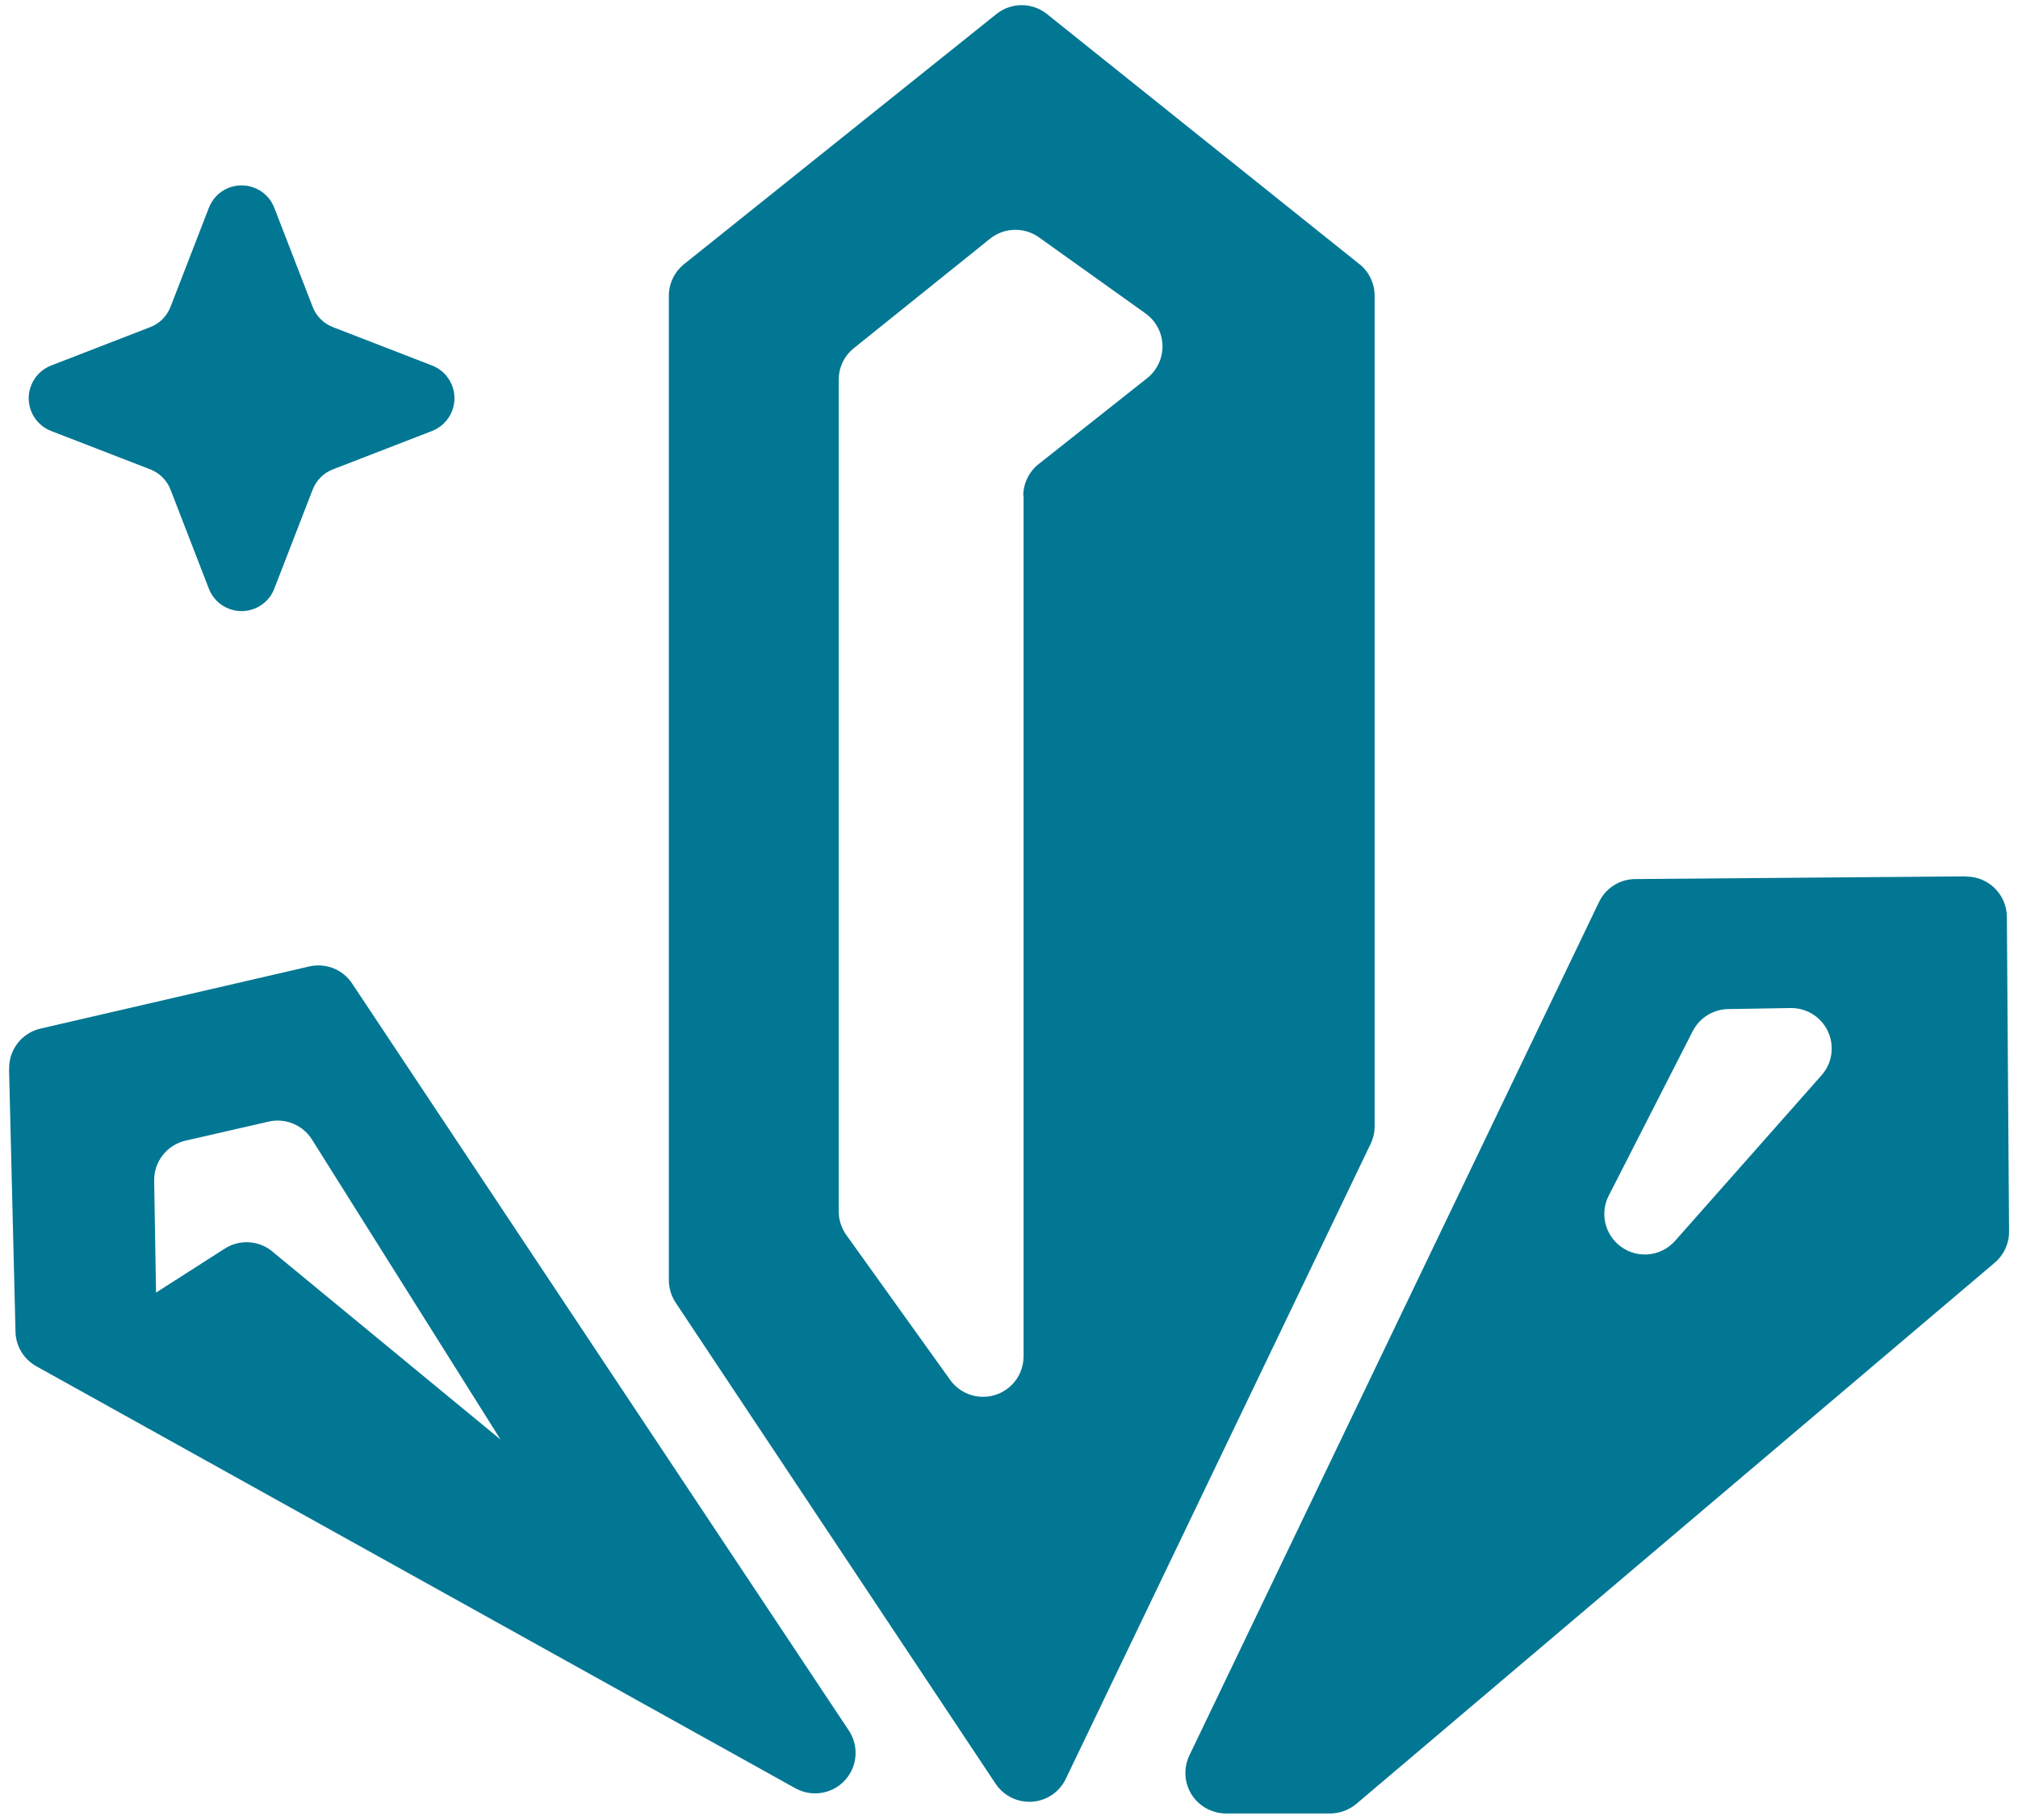
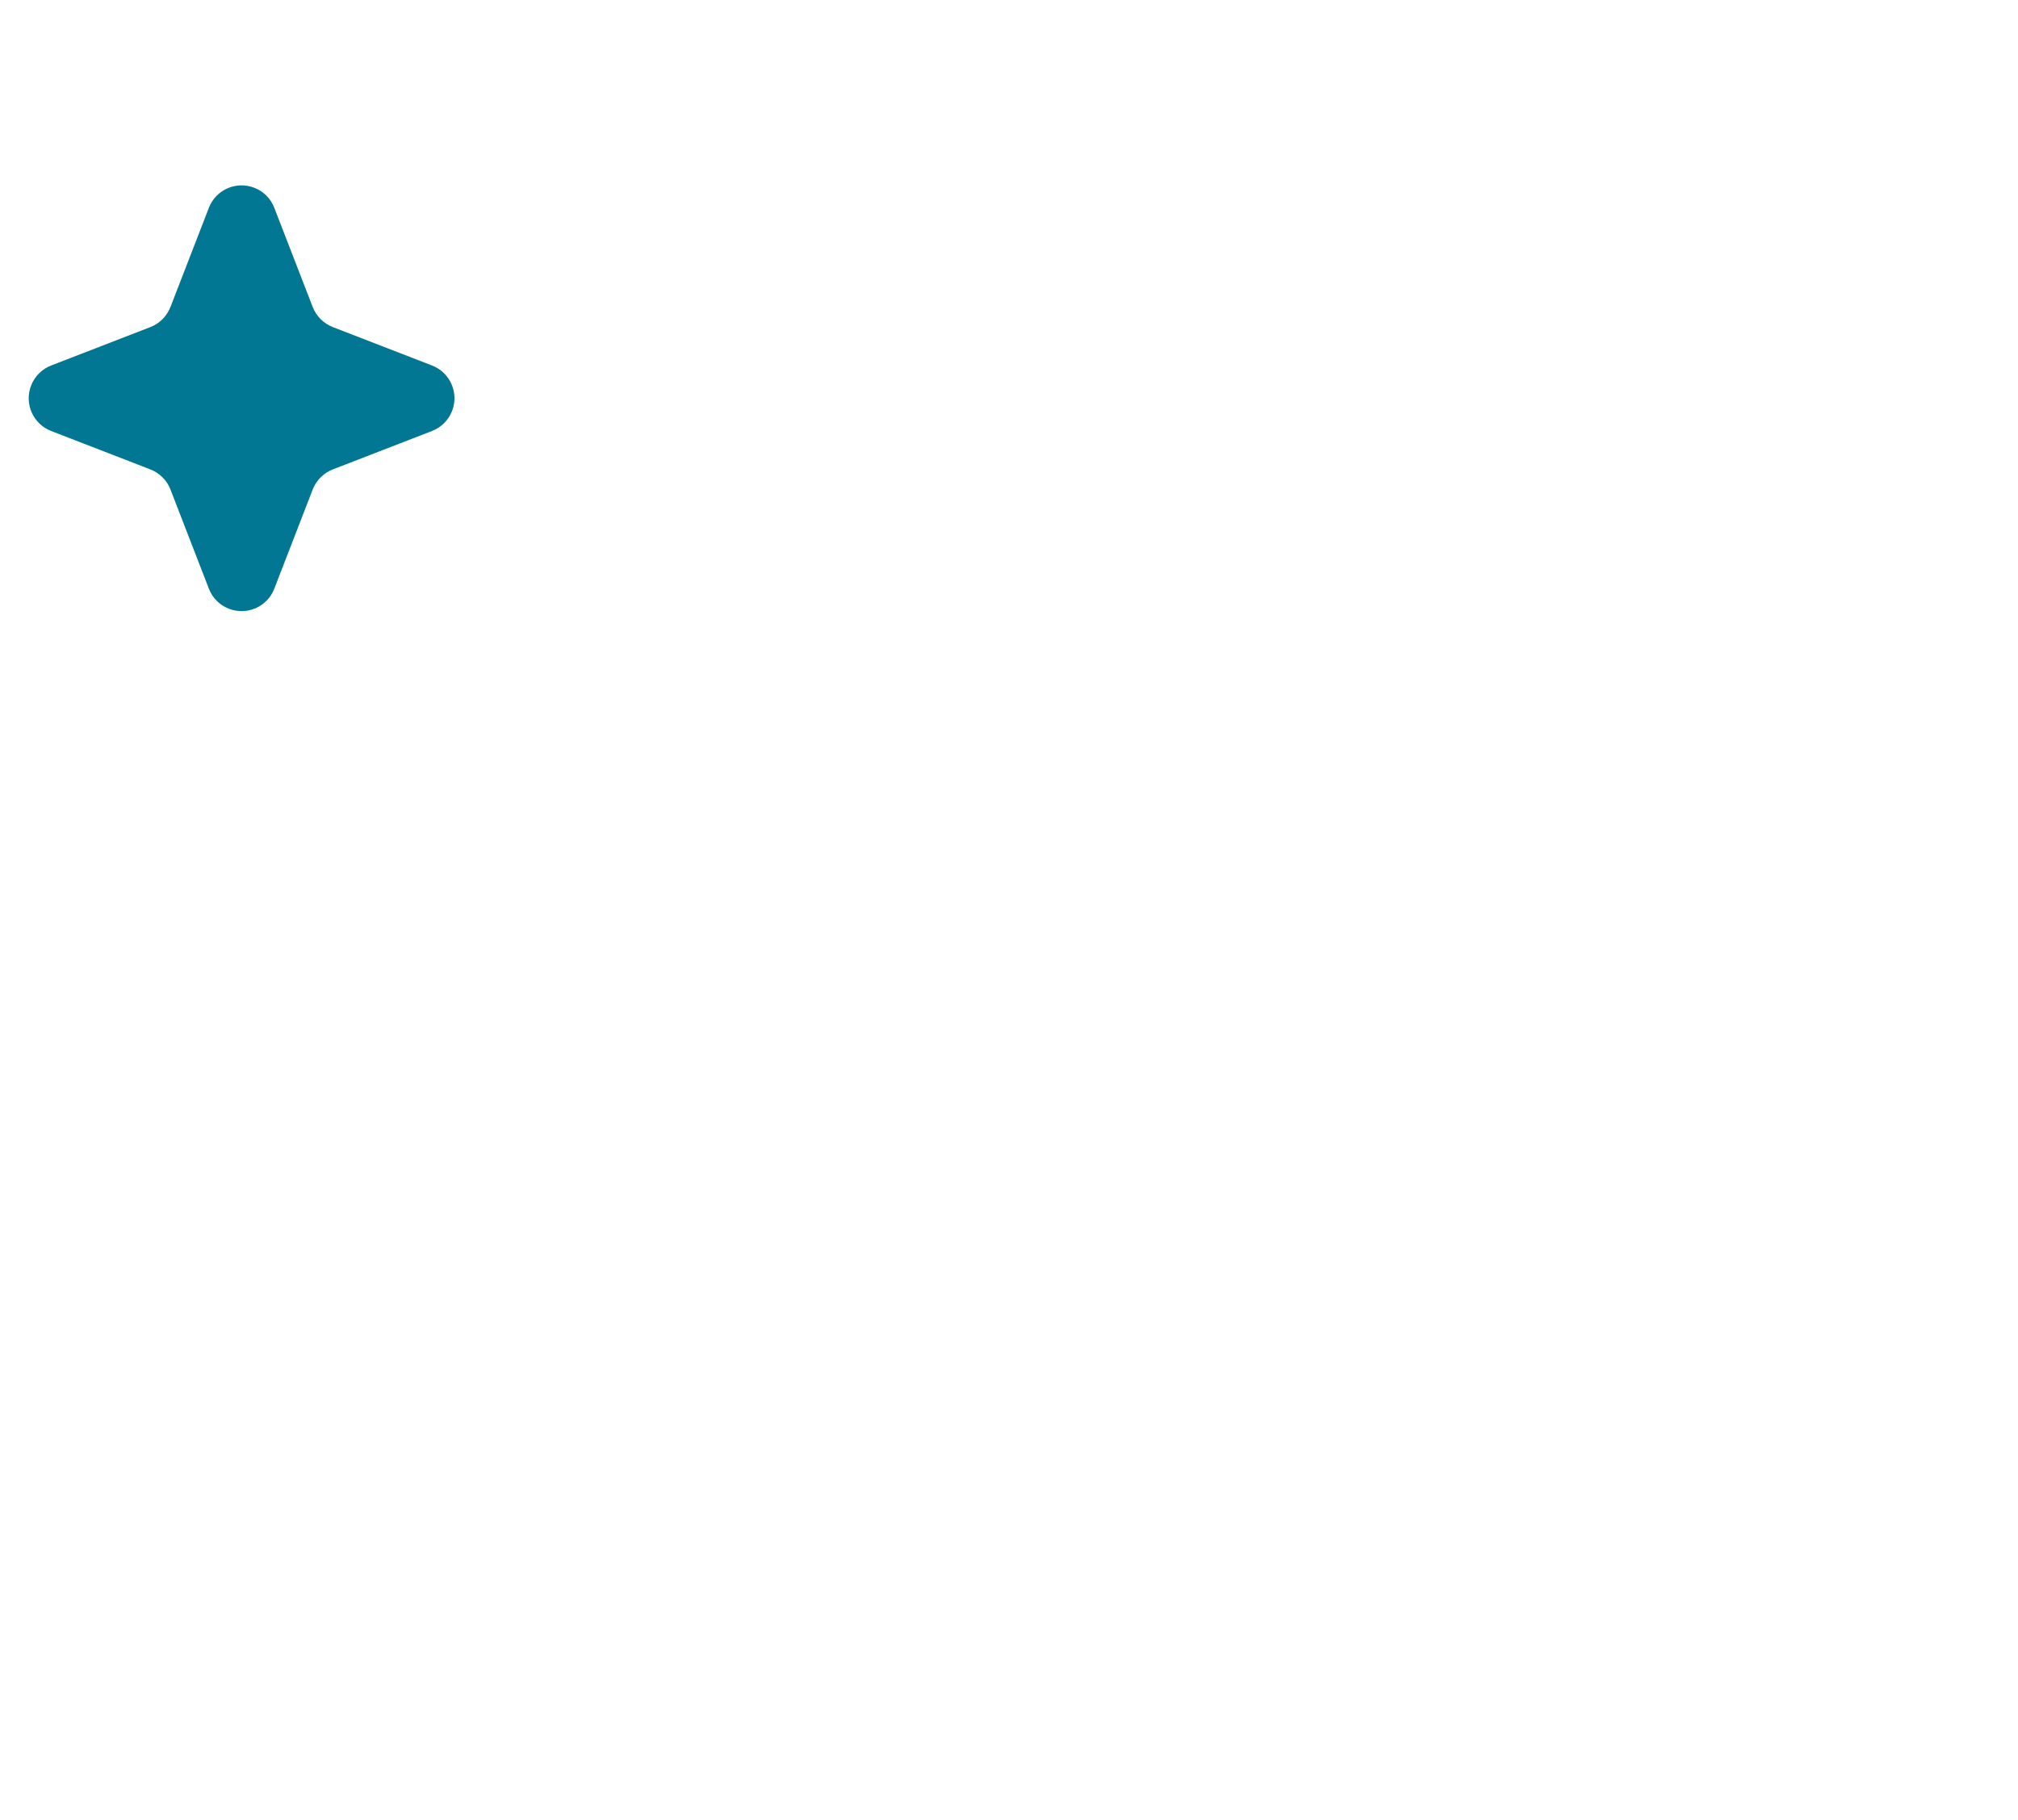
<svg xmlns="http://www.w3.org/2000/svg" width="194" height="175" viewBox="0 0 194 175" fill="none">
  <path d="M26.37 19.98L30.06 29.51C30.4 30.4 31.11 31.1 32 31.45L41.53 35.14C43.27 35.81 44.14 37.77 43.46 39.51C43.12 40.4 42.41 41.1 41.53 41.44L32 45.13C31.11 45.47 30.41 46.18 30.06 47.07L26.37 56.6C25.7 58.34 23.75 59.2 22.01 58.53C21.12 58.19 20.42 57.49 20.08 56.6L16.39 47.07C16.05 46.18 15.34 45.48 14.45 45.13L4.92 41.44C3.18 40.77 2.31 38.81 2.99 37.07C3.33 36.18 4.04 35.48 4.92 35.14L14.45 31.45C15.34 31.11 16.04 30.4 16.39 29.51L20.08 19.98C20.75 18.24 22.7 17.38 24.44 18.05C25.33 18.39 26.03 19.09 26.37 19.98Z" fill="#027793" />
-   <path d="M130.69 25.4L100.65 1.35C99.23 0.21 97.21 0.21 95.79 1.35L65.76 25.4C64.84 26.14 64.3 27.26 64.3 28.44V123.08C64.3 123.85 64.53 124.6 64.95 125.24L95.71 171.5C96.9 173.29 99.32 173.78 101.11 172.59C101.69 172.2 102.16 171.66 102.46 171.03L131.76 109.99C132.01 109.47 132.15 108.89 132.15 108.31V28.44C132.15 27.26 131.62 26.14 130.7 25.4H130.69ZM98.4 47.66V130.41C98.4 132.56 96.66 134.3 94.51 134.3C93.25 134.3 92.07 133.69 91.34 132.67L81.36 118.74C80.89 118.08 80.63 117.29 80.63 116.48V36.51C80.63 35.33 81.16 34.21 82.08 33.48L95.18 22.95C96.54 21.86 98.46 21.81 99.88 22.82L110.13 30.14C111.88 31.39 112.28 33.82 111.03 35.57C110.82 35.87 110.57 36.13 110.28 36.36L99.85 44.62C98.92 45.36 98.37 46.49 98.37 47.68L98.4 47.66ZM189 84.26L157.2 84.52C155.71 84.53 154.36 85.39 153.72 86.73L114.34 168.78C113.41 170.72 114.22 173.04 116.16 173.97C116.69 174.22 117.26 174.36 117.85 174.36H127.87C128.79 174.36 129.68 174.03 130.39 173.44L191.77 121.4C192.65 120.65 193.15 119.56 193.14 118.41L192.93 88.15C192.91 86 191.16 84.27 189.01 84.28L189 84.26ZM154.65 114.97L162.73 99.14C163.39 97.86 164.7 97.04 166.14 97.02L172.14 96.92C174.29 96.89 176.06 98.6 176.09 100.75C176.11 101.72 175.76 102.66 175.11 103.39L161.03 119.31C159.6 120.92 157.14 121.06 155.54 119.63C154.22 118.46 153.85 116.54 154.65 114.97ZM0.87 102.8L1.49 128.05C1.52 129.43 2.29 130.69 3.49 131.36L76.47 171.94C78.35 172.98 80.72 172.31 81.76 170.43C82.47 169.16 82.41 167.6 81.6 166.38L33.85 94.56C32.96 93.21 31.32 92.56 29.74 92.92L3.88 98.9C2.08 99.32 0.83 100.95 0.88 102.79L0.87 102.8ZM26.18 120.32C24.88 119.25 23.03 119.14 21.61 120.05L15 124.28L14.82 113.53C14.79 111.69 16.05 110.08 17.84 109.67L25.82 107.84C27.43 107.47 29.11 108.16 29.99 109.56L48.12 138.41L26.18 120.33V120.32Z" fill="#027793" />
</svg>